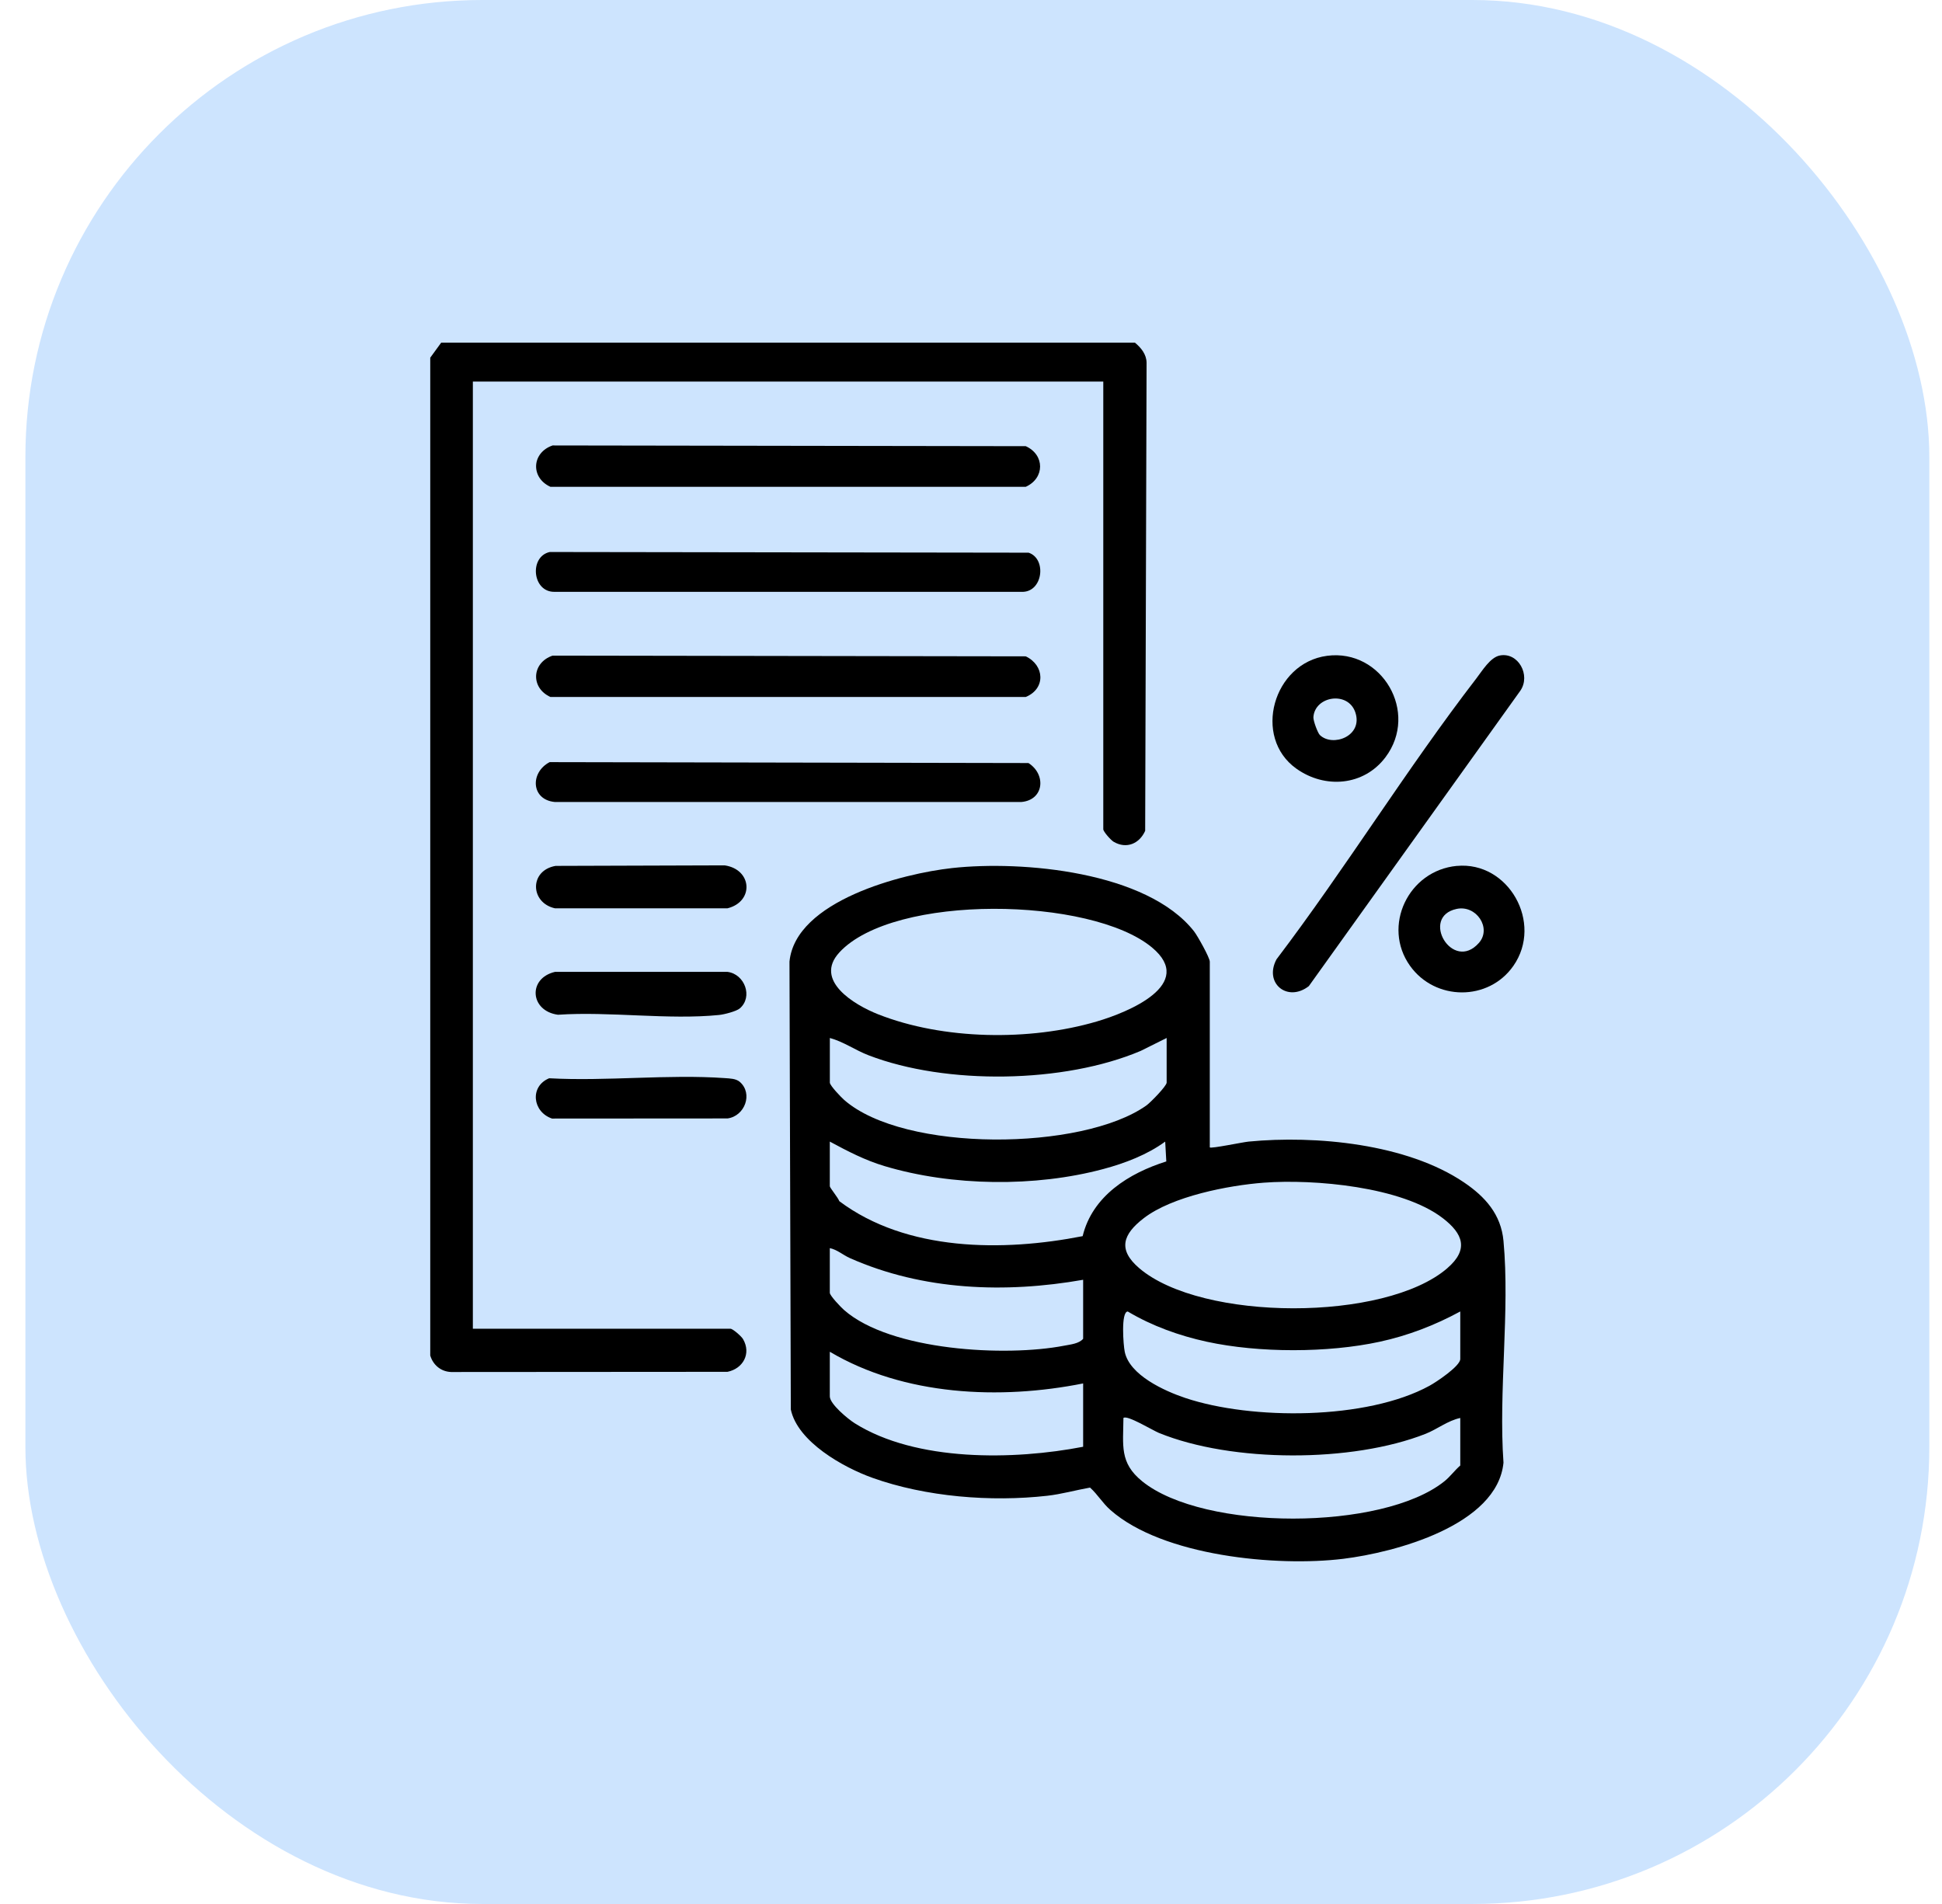
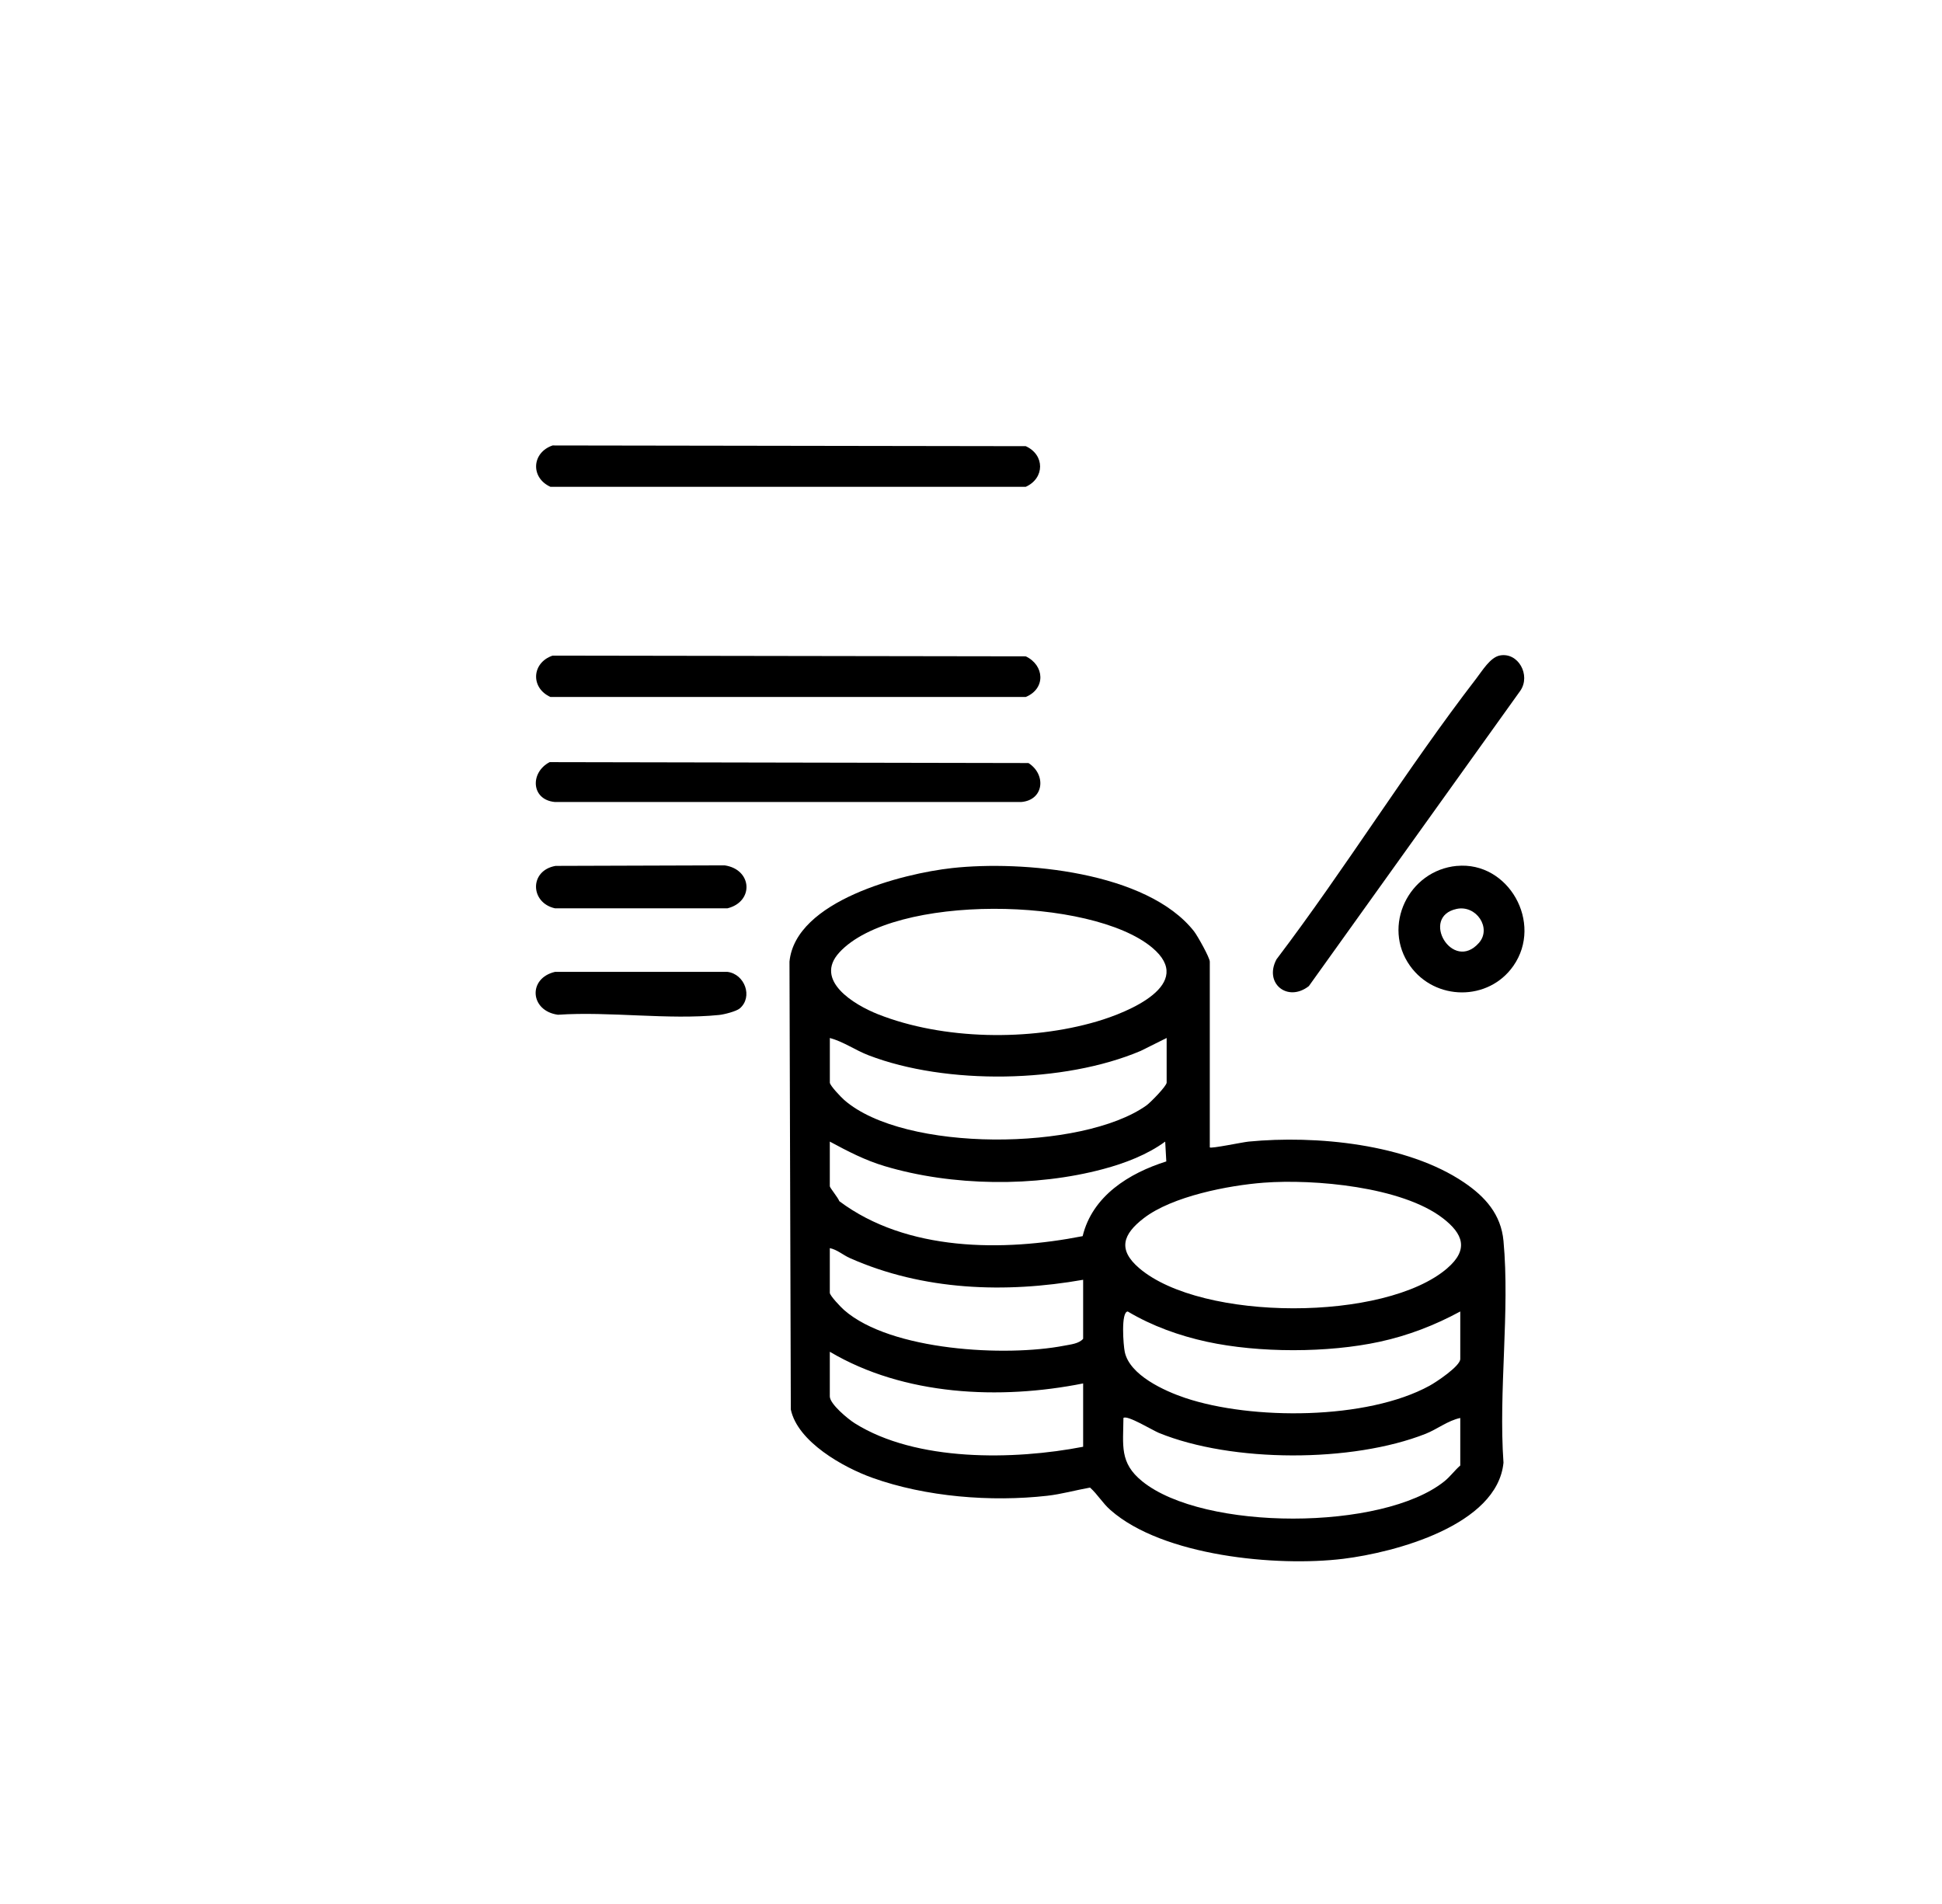
<svg xmlns="http://www.w3.org/2000/svg" width="51" height="50" viewBox="0 0 51 50" fill="none">
-   <rect x="0.667" width="50" height="50" rx="12" fill="#CDE4FE" />
  <g clip-path="url(#clip0_608_552)">
    <path d="M39.484 32.587C39.419 31.888 39.002 31.427 38.449 31.052C36.949 30.035 34.551 29.809 32.791 29.979C32.633 29.994 31.806 30.169 31.771 30.131V25.254C31.771 25.15 31.451 24.578 31.358 24.458C30.123 22.887 26.85 22.593 25.004 22.796C23.7 22.939 20.89 23.655 20.733 25.253L20.768 37.014C20.947 37.865 22.149 38.535 22.907 38.807C24.313 39.311 26.029 39.446 27.502 39.28C27.87 39.239 28.259 39.13 28.626 39.065C28.83 39.248 28.95 39.468 29.164 39.656C30.537 40.865 33.529 41.15 35.279 40.935C36.625 40.77 39.322 40.058 39.484 38.411C39.351 36.536 39.655 34.434 39.484 32.587ZM22.042 25.012C23.476 23.46 28.657 23.552 30.254 24.882C31.418 25.851 29.624 26.584 28.806 26.824C27.047 27.342 24.771 27.312 23.058 26.635C22.426 26.385 21.367 25.744 22.043 25.012H22.042ZM21.792 27.258C22.154 27.356 22.461 27.579 22.811 27.713C24.851 28.498 27.948 28.451 29.957 27.597L30.638 27.258V28.43C30.638 28.52 30.21 28.957 30.105 29.031C28.419 30.225 23.749 30.268 22.169 28.885C22.087 28.813 21.793 28.506 21.793 28.43V27.258H21.792ZM28.445 37.993C26.631 38.344 24.062 38.392 22.447 37.376C22.27 37.265 21.792 36.871 21.792 36.67V35.498C23.741 36.653 26.26 36.766 28.445 36.33V37.993ZM28.445 35.158C28.332 35.288 28.115 35.306 27.945 35.339C26.415 35.636 23.391 35.474 22.169 34.404C22.086 34.332 21.792 34.025 21.792 33.949V32.777C21.986 32.816 22.132 32.955 22.323 33.04C24.241 33.89 26.398 33.968 28.445 33.608V35.158ZM28.433 32.462C26.341 32.873 23.808 32.868 22.042 31.544C22.011 31.454 21.792 31.191 21.792 31.151V29.979C22.259 30.231 22.716 30.469 23.228 30.622C25.002 31.154 27.189 31.179 28.977 30.699C29.538 30.549 30.13 30.324 30.6 29.979L30.629 30.5C29.652 30.807 28.688 31.405 28.432 32.462L28.433 32.462ZM38.349 38.485C38.204 38.611 38.081 38.781 37.932 38.9C36.311 40.203 31.612 40.209 29.996 38.9C29.395 38.413 29.498 37.96 29.503 37.237C29.593 37.147 30.276 37.565 30.434 37.629C32.355 38.413 35.512 38.414 37.441 37.652C37.745 37.531 38.025 37.305 38.349 37.237V38.484V38.485ZM38.349 35.688C38.349 35.875 37.718 36.295 37.541 36.391C35.899 37.291 32.873 37.296 31.126 36.711C30.578 36.527 29.666 36.113 29.538 35.502C29.501 35.331 29.433 34.445 29.617 34.441C30.256 34.822 30.969 35.077 31.694 35.235C33.057 35.531 34.871 35.531 36.234 35.235C36.977 35.074 37.683 34.802 38.349 34.44V35.688ZM38.008 33.305C36.375 34.712 31.56 34.703 29.92 33.305C29.345 32.815 29.489 32.411 30.039 31.989C30.785 31.415 32.258 31.129 33.191 31.058C34.511 30.959 36.813 31.162 37.889 31.989C38.426 32.401 38.577 32.815 38.007 33.305H38.008Z" fill="black" />
-     <path d="M19.184 34.894H12.418V10.021H28.974V21.777C28.974 21.837 29.17 22.062 29.248 22.107C29.586 22.303 29.924 22.154 30.074 21.818L30.111 9.526C30.108 9.305 29.968 9.134 29.806 8.999H11.586L11.299 9.393V35.597C11.375 35.849 11.581 36.02 11.848 36.03L19.105 36.025C19.513 35.942 19.734 35.547 19.514 35.167C19.469 35.089 19.244 34.894 19.184 34.894Z" fill="black" />
    <path d="M26.938 17.236L14.512 17.217C13.963 17.404 13.927 18.063 14.455 18.303H26.938C27.468 18.084 27.432 17.471 26.938 17.236Z" fill="black" />
    <path d="M26.938 12.784C27.44 12.558 27.44 11.943 26.938 11.717L14.512 11.698C13.963 11.885 13.927 12.544 14.455 12.784H26.938Z" fill="black" />
-     <path d="M14.57 15.542H26.822C27.388 15.57 27.498 14.674 27.013 14.514L14.437 14.496C13.892 14.616 13.976 15.56 14.571 15.542H14.57Z" fill="black" />
    <path d="M27.009 20.038L14.435 20.014C13.916 20.284 13.944 21.002 14.57 21.061H26.822C27.416 21.01 27.482 20.341 27.009 20.038Z" fill="black" />
    <path d="M34.375 25.892L39.927 18.138C40.206 17.73 39.871 17.119 39.386 17.214C39.135 17.264 38.924 17.618 38.772 17.815C36.947 20.184 35.336 22.803 33.523 25.192C33.185 25.826 33.819 26.332 34.376 25.893L34.375 25.892Z" fill="black" />
-     <path d="M34.044 20.185C34.796 20.721 35.816 20.64 36.384 19.887C37.273 18.707 36.29 17.034 34.852 17.222C33.436 17.408 32.885 19.359 34.044 20.185ZM35.594 18.71C35.8 19.333 34.997 19.627 34.661 19.302C34.605 19.247 34.486 18.927 34.492 18.833C34.53 18.276 35.405 18.139 35.594 18.71Z" fill="black" />
    <path d="M38.258 22.739C36.988 22.859 36.287 24.323 37.03 25.364C37.689 26.287 39.091 26.3 39.744 25.364C40.532 24.235 39.615 22.612 38.258 22.74V22.739ZM38.839 24.761C38.147 25.546 37.284 24.077 38.252 23.869C38.772 23.757 39.18 24.374 38.839 24.761Z" fill="black" />
    <path d="M19.03 22.725L14.59 22.739C13.896 22.86 13.92 23.708 14.575 23.853H19.105C19.807 23.677 19.756 22.831 19.03 22.725Z" fill="black" />
    <path d="M19.105 25.522H14.575C13.854 25.691 13.918 26.55 14.653 26.648C16.006 26.556 17.554 26.788 18.883 26.654C19.014 26.642 19.34 26.558 19.429 26.481C19.779 26.179 19.559 25.58 19.105 25.522Z" fill="black" />
-     <path d="M19.037 28.312C17.545 28.206 15.928 28.399 14.422 28.316C13.906 28.529 13.983 29.2 14.497 29.374L19.106 29.371C19.561 29.31 19.78 28.719 19.43 28.412C19.328 28.323 19.167 28.322 19.037 28.312H19.037Z" fill="black" />
  </g>
  <defs>
    <clipPath id="clip0_608_552">
      <rect width="28.736" height="32" fill="white" transform="translate(11.299 9)" />
    </clipPath>
  </defs>
</svg>